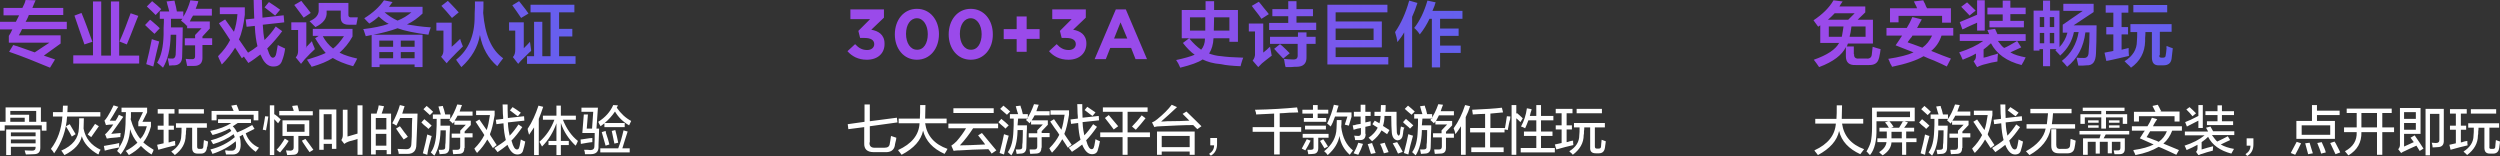
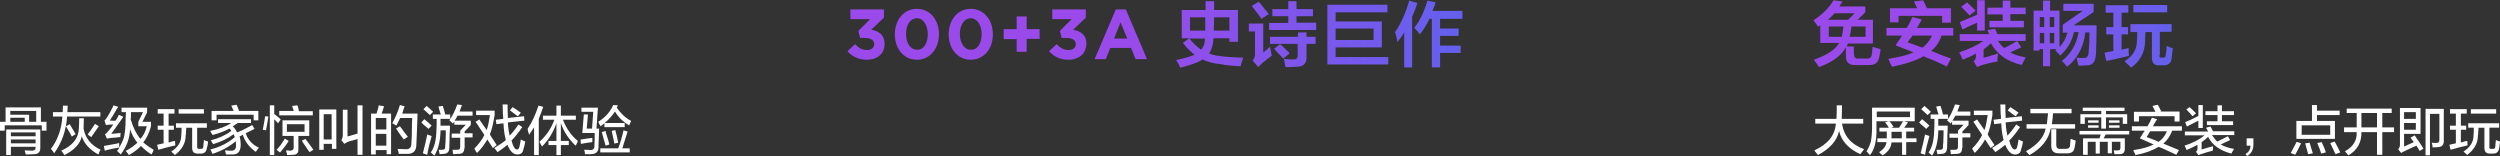
<svg xmlns="http://www.w3.org/2000/svg" version="1.1" id="图层_1" x="0px" y="0px" width="849.6px" height="53.1px" viewBox="0 0 849.6 53.1" style="enable-background:new 0 0 849.6 53.1;" xml:space="preserve">
  <rect x="0" y="0" width="849.6" height="53.1" fill="#333333" stroke="none" />
  <style type="text/css">
	.st0{fill-rule:evenodd;clip-rule:evenodd;fill:url(#SVGID_1_);}
	.st1{fill-rule:evenodd;clip-rule:evenodd;fill:#FFFFFF;}
	.st2{fill-rule:evenodd;clip-rule:evenodd;fill:url(#SVGID_00000127008315026706272960000000004276098604333227_);}
	.st3{fill-rule:evenodd;clip-rule:evenodd;fill:url(#SVGID_00000020366070136080638130000012619138970433149868_);}
</style>
  <linearGradient id="SVGID_1_" gradientUnits="userSpaceOnUse" x1="126.053" y1="340.631" x2="127.053" y2="340.631" gradientTransform="matrix(208.959 0 0 -22.781 -26051.869 7771.571)">
    <stop offset="0.45" style="stop-color:#9A4AEA" />
    <stop offset="1" style="stop-color:#6460EE" />
  </linearGradient>
  <path class="st0" d="M497,6.4h-7.6v3.3h6.3v2.5h-6.3v3.3h7V18h-7v4.9h-2.8V6.4h-0.8c-0.9,1.9-2,3.7-3.3,5.3  c-0.5-0.8-1.1-1.5-1.9-2.2c1.9-2.4,3.4-5.5,4.5-9.3l2.8,0.6c-0.1,0.3-0.3,0.7-0.4,1.2c-0.3,0.8-0.5,1.3-0.7,1.7H497V6.4z   M479.9,22.9h-2.7V11c-0.6,1.1-1.4,2.2-2.3,3.3c-0.1-0.9-0.4-2.1-0.8-3.4c2-2.9,3.6-6.4,4.8-10.7l2.8,0.8c-0.5,1.6-1.1,3.2-1.8,4.7  V22.9z M451.1,1.6h20.4v2.6h-17.6v3.1h15.7v8.8h-15.7v3.3h17.9v2.5h-20.7V1.6z M453.9,13.6h12.9V9.7h-12.9V13.6z M431.3,7.8h6.5V5.5  h-5.4V3.1h5.4V0.4h2.8v2.7h5.6v2.4h-5.6v2.2h6.7v2.5h-16V7.8z M426.3,3.2c-0.4-0.6-0.8-1-0.9-1.2l2.4-1.4c0.4,0.4,0.9,1.1,1.7,2.1  c0.8,0.9,1.3,1.6,1.7,2.1l-2.5,1.6C428.2,5.6,427.4,4.6,426.3,3.2z M429.4,17.8c0.2-0.2,0.6-0.5,1.2-1c0.4-0.4,0.8-0.8,1-0.9  c0.1,0.4,0.2,1.1,0.4,2c0.1,0.4,0.1,0.8,0.2,1c-1.4,1.1-2.5,1.9-3.3,2.6c-0.2,0.2-0.5,0.5-0.8,0.8c-0.2,0.2-0.3,0.3-0.5,0.5  l-1.9-2.2c0.6-0.7,0.9-1.6,0.8-2.6v-7.3h-2.1V8h4.9V17.8z M422.5,19.6c-0.1,0.2-0.2,0.5-0.3,0.8c-0.3,0.9-0.5,1.6-0.6,2.1  c-2.6-0.1-4.9-0.3-6.7-0.7c-2.6-0.2-4.6-0.8-6.2-1.6c-1.4,1-4,1.9-7.6,2.8c-0.4-1-0.9-1.9-1.4-2.6c2.8-0.6,4.9-1.2,6.3-1.8  c-1.3-0.9-2.6-2.2-4-4l2.1-1.6h-2.5V3.4h8.1v-3h2.9v3h8.1v10.8h-2.9V13h-5.4c-0.1,2.1-0.6,3.8-1.5,5.2c1.1,0.4,2.5,0.8,4.2,0.9  C416.4,19.3,418.9,19.5,422.5,19.6z M408.2,16.9c0.8-0.9,1.3-2.2,1.3-3.8h-5.3C405.5,14.7,406.9,16,408.2,16.9z M409.6,5.9h-5.2v4.5  h5.2V5.9z M417.8,10.4V5.9h-5.2l-0.1,4.5H417.8z M384.4,16.3h-7.1l-1.5,3.8h-3.8l7.2-16.9h3.4l7.2,16.9h-3.9L384.4,16.3z M380.8,7.6  l-2.2,5.5h4.5L380.8,7.6z M363.1,20.3c-3,0-5.1-1.2-6.6-2.9l2.6-2.4c1.2,1.3,2.4,2,4.1,2c1.4,0,2.4-0.8,2.4-2v0  c0-1.4-1.2-2.1-3.3-2.1h-1.5l-0.6-2.4l4-4h-6.6V3.2h11.4V6l-4.3,4.1c2.3,0.4,4.5,1.6,4.5,4.7v0C369.2,18,366.9,20.3,363.1,20.3z   M348.9,17.6h-3.4v-4.3h-4.4V9.9h4.4V5.6h3.4v4.3h4.4v3.3h-4.4V17.6z M329.9,20.3c-4.5,0-7.5-3.8-7.5-8.6v0c0-4.9,3-8.7,7.5-8.7  c4.5,0,7.5,3.8,7.5,8.6v0C337.5,16.5,334.4,20.3,329.9,20.3z M333.6,11.6c0-3-1.5-5.4-3.7-5.4c-2.2,0-3.7,2.2-3.7,5.3v0  c0,3.1,1.5,5.4,3.7,5.4C332.2,17,333.6,14.7,333.6,11.6L333.6,11.6z M311.6,20.3c-4.5,0-7.5-3.8-7.5-8.6v0c0-4.9,3-8.7,7.5-8.7  c4.5,0,7.5,3.8,7.5,8.6v0C319.1,16.5,316.1,20.3,311.6,20.3z M315.3,11.6c0-3-1.5-5.4-3.7-5.4c-2.2,0-3.7,2.2-3.7,5.3v0  c0,3.1,1.5,5.4,3.7,5.4C313.9,17,315.3,14.7,315.3,11.6L315.3,11.6z M294.6,20.3c-3,0-5.1-1.2-6.6-2.9l2.6-2.4c1.2,1.3,2.4,2,4.1,2  c1.4,0,2.4-0.8,2.4-2v0c0-1.4-1.2-2.1-3.3-2.1h-1.5l-0.6-2.4l4-4H289V3.2h11.4V6l-4.3,4.1c2.3,0.4,4.5,1.6,4.5,4.7v0  C300.7,18,298.4,20.3,294.6,20.3z M431.6,12.5h9.5V11h2.9v1.5h3.1v2.4H444v4.4c0.1,2.2-1,3.4-3.4,3.4c-0.4,0-1.1,0-1.9,0.1  c-0.8,0-1.4,0-1.8,0c-0.1-0.3-0.2-0.7-0.3-1.3c-0.1-0.8-0.2-1.3-0.3-1.5c1,0.1,2,0.2,3,0.2c1.3,0.1,1.8-0.4,1.7-1.7v-3.6H435h-3.4  V12.5z M436.9,16.7c0.6,0.6,1.1,1.1,1.4,1.4l-2.2,1.8c-0.4-0.4-1.1-1.2-2.1-2.2c-0.4-0.5-0.8-0.9-1-1.1l2-1.6  C435.4,15.3,436.1,15.9,436.9,16.7z" />
-   <path class="st1" d="M542.7,50.5h0.6c0.5,0,0.8-0.2,0.8-0.8c0-0.4,0.1-1.1,0.2-2.2c0.2,0.1,0.6,0.2,1.1,0.4c0.1,0,0.2,0.1,0.3,0.1  c0,0.3-0.1,0.9-0.2,1.6c0,0.3-0.1,0.6-0.1,0.7c-0.2,1.2-0.9,1.8-2,1.8h-1.1c-1.3,0-2-0.6-1.9-2v-6.8h-2c0,0.3,0,0.8-0.1,1.3  c0,0.7,0,1.1-0.1,1.3c0,2.7-1.3,4.9-3.7,6.7c-0.1-0.2-0.4-0.5-0.8-0.8c-0.2-0.2-0.3-0.3-0.4-0.4c2.3-1.4,3.4-3.2,3.4-5.4  c0.1-0.7,0.1-1.6,0.1-2.7h-1.9v-1.5h10.5v1.5H542v6.4C542,50.3,542.2,50.5,542.7,50.5z M535.8,37h8.6v1.5h-8.6V37z M528.4,49.1  l2.3-0.5V44h-2v-1.4h2v-4.1h-2V37h5.7v1.5h-2v4.1h1.8V44h-1.8v4.3c0.2,0,0.6-0.1,1.1-0.3c0.5-0.1,0.8-0.2,1.1-0.2c0,0.5,0,1,0.1,1.5  c-1.8,0.4-3.7,0.9-5.8,1.5L528.4,49.1z M516.8,50.3h5.3v-4.1h-4.2v-1.5h4.2v-3.8h-2.7c-0.3,0.9-0.7,1.8-1.1,2.7  c-0.1-0.1-0.4-0.2-0.8-0.4c-0.3-0.1-0.5-0.2-0.6-0.2c1-1.8,1.7-3.9,2-6.2l1.6,0.3c0,0.2-0.1,0.6-0.3,1.1c-0.1,0.5-0.2,0.9-0.3,1.2  h2.2v-3.7h1.6v3.7h4.2v1.5h-4.2v3.8h3.9v1.5h-3.9v4.1h4.7v1.5h-11.6V50.3z M515.3,40.2v12.4h-1.6V35.7h1.6v3l0.2-0.3  c0.6,0.5,1.3,1.1,2,1.8l-0.8,1.3C516.2,41,515.7,40.5,515.3,40.2z M512.4,44.2c-0.4-0.1-0.7-0.2-1.1-0.2v1h-4.9v5.1h4.6v1.6h-11  v-1.6h4.7V45h-5.1v-1.5h5.1v-4.8c-1.3,0-2.7,0.1-4.2,0.2c0-0.2,0-0.5-0.1-0.8c0-0.4-0.1-0.6-0.1-0.8c4.4-0.2,7.7-0.4,10.1-0.7  l0.4,1.6c-1.4,0.1-2.8,0.3-4.3,0.4v4.9h4.9v0.3c0.3-1.6,0.5-3,0.7-4.3l1.2,0.1c0,0.2-0.1,0.6-0.1,1  C512.9,41.4,512.7,42.6,512.4,44.2z M498.1,52.6h-1.6v-9.7c-0.8,1.3-1.5,2.2-1.9,2.7c-0.1-0.7-0.3-1.3-0.6-2  c1.6-2.2,2.9-4.8,3.9-7.9l1.7,0.4c-0.4,1.3-0.9,2.5-1.5,3.7V52.6z M488,41.1h5.5v1.5l-2.1,2.2v0.6h2.7v1.4h-2.7v3.4c0,1.4-0.6,2-2,2  c-0.7,0-1.3,0.1-1.8,0.1c0-0.1,0-0.3-0.1-0.6c0-0.4-0.1-0.7-0.1-0.9c0.6,0,1.1,0,1.6,0c0.7,0,1-0.3,1-1v-3.1H487v-1.4h2.9v-1l1.9-2  h-4v-1.1l-0.5,0.7c-0.3-0.3-0.7-0.7-1.2-1.1c1.1-1.5,2-3.4,2.7-5.4l1.6,0.2c-0.3,0.8-0.6,1.5-0.8,2.2h4.5v1.4H489  C488.7,39.9,488.3,40.5,488,41.1z M483.2,42.6h3.2c0,0.7,0,1.6-0.1,3c0,2-0.1,3.5-0.1,4.4c0,1.5-0.7,2.2-2,2.2  c-0.4,0-0.9,0.1-1.3,0.1l-0.3-1.5c0.5,0,0.8,0,1.1,0c0.8,0,1.2-0.3,1.1-1.1c0-0.3,0-0.7,0.1-1.3c0.1-2,0.1-3.4,0.1-4.2h-1.8  c0,0.1,0,0.3,0,0.4c-0.1,3.4-0.8,6.2-2.1,8.2l-1.2-1.1c1.2-1.6,1.8-4.1,1.9-7.2c0.1-1.2,0.1-2.6,0.1-4.2h-1.3v-1.5h2.8  c-0.2-0.6-0.5-1.5-0.8-2.7l1.6-0.2c0,0.3,0.2,0.7,0.4,1.3c0.2,0.7,0.3,1.2,0.4,1.6h1.7v1.5h-3.3L483.2,42.6z M477.4,37l1.1-1.1  c0.8,0.6,1.5,1.3,2.3,2l-1.1,1.1C478.8,38.3,478.1,37.6,477.4,37z M480.3,42.6l-1.1,1.1c-0.1,0-0.2-0.2-0.4-0.4  c-0.9-0.8-1.6-1.3-2-1.8l1-1.1C478.7,41.2,479.6,41.9,480.3,42.6z M476.9,44.5c0,0.3-0.1,0.8-0.2,1.5c-0.2,1.1-0.8,1.6-1.7,1.7  c-1.1-0.1-1.8-0.9-2-2.5c-0.1-1.3-0.2-3.2-0.2-5.8h-2.3c0,1.3-0.2,2.4-0.5,3.4l2.2,1.4l-0.8,1.4l-1.9-1.3c-0.7,1.4-1.8,2.6-3.2,3.7  c-0.4-0.4-0.8-0.8-1.2-1.2c1.5-1,2.5-2.2,3.1-3.4c-0.2-0.2-0.6-0.4-1.1-0.7c-0.3-0.2-0.6-0.4-0.7-0.5l0.8-1.2l1.6,0.9  c0.2-0.6,0.3-1.4,0.4-2.5h-2.1V38h2.1c0-0.5,0.1-1.3,0.1-2.3h1.6c0,0.8,0,1.6-0.1,2.3h3.8c0,3.2,0,5.5,0.1,7c0.1,0.7,0.4,1,0.6,1.1  c0.2,0,0.4-0.3,0.5-0.8c0,0,0-0.1,0-0.3c0-0.4,0.1-1.1,0.3-2c0.1,0,0.3,0.1,0.6,0.2c0.3,0.1,0.5,0.2,0.6,0.2  C477,43.7,477,44.1,476.9,44.5z M464.1,45.5c0,1.4-0.6,2.1-1.8,2.1c-0.6,0-1.2,0-1.8,0c0,0,0-0.1,0-0.2c0-0.3-0.1-0.7-0.3-1.3  c0.3,0,0.8,0.1,1.4,0.1c0.6,0,0.9-0.3,0.9-0.9v-1.8c-0.8,0.1-1.6,0.3-2.5,0.6l-0.3-1.5c0.3,0,0.8-0.1,1.4-0.3  c0.6-0.1,1.1-0.2,1.3-0.2v-2.5h-2.3V38h2.3v-2.4h1.6V38h1.8v1.4h-1.8v2.2c0.7-0.1,1.3-0.3,1.8-0.4c0,0.5,0,1,0,1.5l-1.8,0.4V45.5z   M455.2,46.2c-0.4,2.3-1.7,4.5-4,6.5c-0.3-0.5-0.7-0.9-1.2-1.3c2.7-2.2,4.1-4.7,4.2-7.7c0-0.7,0.1-1.6,0.1-2.9h1.6  c0,0.8,0,1.6-0.1,2.3c0.4,3.6,1.8,6.3,4,8c-0.3,0.4-0.7,0.9-1.1,1.5C456.8,50.9,455.6,48.8,455.2,46.2z M457.2,42.4  c-0.1,0-0.2,0-0.2,0l0.9-2.8h-4.2c-0.5,1.5-1,2.6-1.5,3.4c-0.2-0.2-0.5-0.5-1-0.9c-0.1,0-0.2-0.1-0.2-0.1c1.1-2.2,1.8-4.4,2.3-6.4  l1.6,0.3c-0.3,0.8-0.5,1.5-0.7,2.3h5.1v1.5l-0.9,3C458.1,42.6,457.7,42.5,457.2,42.4z M447.8,40.1h2.9v1.3h-7.6v-1.3h3.1v-1.5h-3.6  v-1.3h3.6v-1.6h1.6v1.6h3.6v1.3h-3.6V40.1z M445.4,47.8c-0.5,1.1-1.1,2.2-1.8,3.3c-0.4-0.2-0.8-0.4-1.2-0.6c0,0,0.1-0.1,0.1-0.2  c0.7-1.3,1.2-2.3,1.6-3L445.4,47.8z M434.9,52.5H433v-7.7h-7.3v-1.6h7.3v-4.6c-1.9,0.1-4,0.2-6.1,0.3c0-0.3-0.1-0.8-0.3-1.3  c0-0.1-0.1-0.2-0.1-0.3c5.3-0.1,10.1-0.4,14.3-0.8l0.4,1.7c-0.7,0-1.7,0.1-3.1,0.1c-1.4,0.1-2.5,0.2-3.2,0.2v4.7h7.3v1.6h-7.3V52.5z   M410.9,52.3c1.2-0.8,1.7-1.7,1.7-2.9h-1.3v-2.5h2.3c0,0.4,0,1.1,0,2.1c0,1.8-0.7,3.1-2.1,3.9L410.9,52.3z M405.5,42.5  c-3.2,0-6.9,0.2-11,0.4c-0.9,0-1.7,0.1-2.2,0.3l-0.8-1.6c0.8-0.3,1.3-0.7,1.8-1.1c2.1-1.7,3.7-3.3,4.9-4.9l1.8,0.8  c-2,1.9-3.8,3.5-5.4,4.9c0.4,0,1.1,0,2-0.1c3.2,0,5.8-0.1,7.6-0.2l-2.3-2.3l1.3-0.8c2.4,2.3,4.1,4,5.1,5l-1.4,1L405.5,42.5z   M378.5,44c-1-1.4-2-2.6-3-3.9l1.3-1c1.1,1.3,2.1,2.5,3.2,3.8L378.5,44z M388,39.2l1.3,1c-1.1,1.4-2.2,2.7-3.3,3.9l-1.3-1.1  C385.9,41.8,387,40.5,388,39.2z M383.3,52.6h-1.8v-6h-7.6V45h7.6v-7h-6.7v-1.5H390V38h-6.8v7h7.6v1.6h-7.6V52.6z M371,50.7  c0.4,0,0.7-0.3,0.8-0.9c0,0,0-0.1,0.1-0.3c0.2-1,0.3-1.7,0.4-2.2c0.5,0.3,1,0.5,1.5,0.7c-0.2,1.1-0.4,2-0.7,2.9  c-0.2,1-0.9,1.5-2,1.5c-1.3,0-2.4-1-3.3-3.2v-0.1c-1,0.8-2.2,1.7-3.5,2.5l-1.1-1.4c1.6-1,3-1.9,4-2.7c-0.4-1.5-0.7-3.4-0.8-5.7  l-2.4,0.3l-0.2-1.5l2.5-0.3c0-0.4,0-1-0.1-1.8c0-1.5-0.1-2.6-0.1-3.1h1.7c0,1,0,2.6,0.1,4.6l5.5-0.6l0.1,1.5l-5.6,0.6  c0.1,2.2,0.4,3.7,0.6,4.5c1-1,2-2.3,3-3.8l1.3,0.9c-1.3,1.9-2.5,3.4-3.7,4.6l0.1,0.2C369.7,49.8,370.3,50.7,371,50.7z M370.3,38.7  c-0.8-0.6-1.3-1-1.7-1.3l0.9-1.1c0.8,0.5,1.7,1.2,2.8,1.9l-1,1.2C371.1,39.3,370.8,39.1,370.3,38.7z M362.6,46.9  c0.3,0.4,0.8,1.2,1.6,2.3l-1.3,1c-0.6-0.9-1.2-1.9-1.9-2.9c-0.8,1.5-2,3.1-3.5,4.6c0-0.1-0.2-0.4-0.4-0.6c-0.2-0.4-0.4-0.7-0.5-0.9  c1.5-1.5,2.6-3,3.4-4.6c-0.3-0.5-0.8-1.3-1.6-2.3c-0.7-1-1.2-1.8-1.5-2.2l1.3-0.8l2.5,3.6c0.5-1.4,0.8-3.1,1.1-5.1H357v-1.5h6.3v1.5  c-0.5,3-1,5.1-1.6,6.5C361.9,45.9,362.2,46.3,362.6,46.9z M353.9,50.2c0,1.4-0.6,2-2,2c-0.7,0-1.3,0.1-1.8,0.1c0-0.1,0-0.3-0.1-0.6  c0-0.4-0.1-0.7-0.1-0.9c0.6,0,1.1,0,1.6,0c0.7,0,1-0.3,1-1v-3.1h-2.9v-1.4h2.9v-1l1.9-2h-4v-1.1l-0.5,0.7c-0.3-0.3-0.7-0.7-1.2-1.1  c1.1-1.5,2-3.4,2.7-5.4l1.6,0.2c-0.3,0.8-0.6,1.5-0.8,2.2h4.5v1.4h-5.1c-0.3,0.6-0.6,1.1-1,1.7h5.5v1.5l-2.1,2.2v0.6h2.7v1.4h-2.7  V50.2z M345.8,42.6h3.2c0,0.7,0,1.6-0.1,3c0,2-0.1,3.5-0.1,4.4c0,1.5-0.7,2.2-2,2.2c-0.4,0-0.9,0.1-1.3,0.1l-0.3-1.5  c0.5,0,0.8,0,1.1,0c0.8,0,1.2-0.3,1.1-1.1c0-0.3,0-0.7,0.1-1.3c0.1-2,0.1-3.4,0.1-4.2h-1.8c0,0.1,0,0.3,0,0.4  c-0.1,3.4-0.8,6.2-2.1,8.2l-1.2-1.1c1.2-1.6,1.8-4.1,1.9-7.2c0.1-1.2,0.1-2.6,0.1-4.2h-1.3v-1.5h2.8c-0.2-0.6-0.5-1.5-0.8-2.7  l1.6-0.2c0,0.3,0.2,0.7,0.4,1.3c0.2,0.7,0.3,1.2,0.4,1.6h1.7v1.5h-3.3L345.8,42.6z M339.9,37l1.1-1.1c0.8,0.6,1.5,1.3,2.3,2  l-1.1,1.1C341.4,38.3,340.6,37.6,339.9,37z M342.8,42.6l-1.1,1.1c-0.1,0-0.2-0.2-0.4-0.4c-0.9-0.8-1.6-1.3-2-1.8l1-1.1  C341.3,41.2,342.1,41.9,342.8,42.6z M326.2,49.4c1.7,0,4.6-0.1,8.6-0.3c-0.3-0.5-0.9-1.2-1.6-2.1c-0.4-0.5-0.6-0.8-0.8-1l1.3-0.8  c2,2.4,3.6,4.4,4.9,5.9l-1.6,1.1c-0.3-0.5-0.7-1-1.1-1.5c-3.9,0.1-7.1,0.2-9.6,0.4c-0.4,0-1,0-1.8,0.1c-0.1,0-0.3,0.1-0.4,0.1  l-0.8-1.8c0.6-0.4,1.2-0.9,1.8-1.5c1.3-1.5,2.4-3,3.2-4.4h-6v-1.6h16.9v1.6h-8.5C329.4,45.6,327.9,47.6,326.2,49.4z M324,36.8h13.7  v1.6H324V36.8z M321,52.3c-4-1.8-6.4-4.4-7.3-7.9c-0.7,3.3-3.1,6-7.3,8.2c-0.1-0.1-0.3-0.4-0.6-0.8c-0.3-0.3-0.5-0.6-0.6-0.8  c4.6-2.1,7.1-5.1,7.3-9.1h-7.1v-1.6h7.2c0.1-1.1,0.1-2.6,0.1-4.6h1.8l-0.1,4.6h7.3v1.6h-7.3c0.6,4.2,3.1,7.1,7.6,8.7  C321.8,51.1,321.4,51.6,321,52.3z M295.5,48.4c-0.1,1.3,0.6,1.9,2,1.8h3.1c1.1,0,1.7-0.4,1.8-1.5c0.1-0.4,0.2-1.2,0.4-2.5  c0.2,0.1,0.8,0.3,1.8,0.6c0,0.4-0.1,0.9-0.3,1.6c-0.1,0.5-0.2,0.8-0.2,1.1c-0.3,1.5-1.4,2.3-3.3,2.2h-3.9c-2.2,0-3.3-1-3.2-3.1v-5.4  l-5.4,0.7l-0.2-1.7l5.7-0.8v-5.9h1.8v5.7l9.2-1.2l0.2,1.6l-9.4,1.3V48.4z M342.4,46c0.1,0,0.2,0.1,0.4,0.1c-0.7,2.4-1.2,4.5-1.6,6.4  l-1.5-0.5c0.7-2.6,1.2-4.8,1.5-6.4C341.4,45.7,341.8,45.8,342.4,46z M406,52.6h-1.7v-1.1h-9.5v1.1h-1.6v-7.9H406V52.6z M404.3,46.2  h-9.5V50h9.5V46.2z M450.6,42.8V44h-7.1v-1.3H450.6z M450.1,50.4c-0.5-0.8-1-1.7-1.5-2.5l1.1-0.6c0.6,0.8,1.1,1.7,1.6,2.5  L450.1,50.4z M445.5,50.9c0.7,0,1-0.3,0.9-0.9v-3.2h-3.7v-1.3h8.8v1.3H448v3.5c0,1.3-0.6,2-1.8,2c-0.2,0-0.8,0.1-1.6,0.1  c0-0.2-0.1-0.6-0.2-1c0-0.2-0.1-0.4-0.1-0.5C444.6,50.9,445.1,50.9,445.5,50.9z M463.2,48.9c-0.4,1.2-0.9,2.4-1.6,3.7l-1.6-0.5  c0.5-0.9,1.1-2.1,1.6-3.6L463.2,48.9z M466.8,50c0.3,0.8,0.5,1.5,0.7,2l-1.6,0.3c-0.1-0.3-0.3-0.8-0.5-1.5c-0.2-0.8-0.4-1.3-0.6-1.8  l1.5-0.4C466.4,49,466.5,49.4,466.8,50z M470.9,49.4c0.4,0.9,0.8,1.7,1,2.3l-1.6,0.4c-0.4-1.2-0.8-2.3-1.3-3.2l1.6-0.4  C470.7,48.7,470.8,49,470.9,49.4z M476.7,51.6l-1.6,0.6c-0.5-1.2-1.1-2.3-1.8-3.5l1.5-0.4C475.4,49.2,476.1,50.4,476.7,51.6z   M479.8,46c0.1,0,0.2,0.1,0.4,0.1c-0.7,2.4-1.2,4.5-1.6,6.4l-1.5-0.5c0.7-2.6,1.2-4.8,1.5-6.4C478.9,45.7,479.3,45.8,479.8,46z" />
  <linearGradient id="SVGID_00000152973613333892120670000003333518674296896146_" gradientUnits="userSpaceOnUse" x1="126.082" y1="340.803" x2="127.082" y2="340.803" gradientTransform="matrix(195.639 0 0 -22.969 -24666.553 7839.388)">
    <stop offset="0.45" style="stop-color:#9A4AEA" />
    <stop offset="1" style="stop-color:#6460EE" />
  </linearGradient>
-   <path style="fill-rule:evenodd;clip-rule:evenodd;fill:url(#SVGID_00000152973613333892120670000003333518674296896146_);" d="  M195.6,19.1v2.6h-16.5v-2.6h2.4V7.4h2.8v11.7h2.8V4.2h-6.8V1.6h14.9v2.6h-5.2v5.6h4.5v2.6h-4.5v6.7H195.6z M179,18.7  c-1.6,1.5-2.5,2.5-2.9,3l-1.8-2.3c0.6-0.6,0.8-1.5,0.8-2.5v-6.5H173V7.6h5v8.8c0.9-0.9,1.6-1.6,2.1-2.2c0.1,0.5,0.2,1.2,0.3,2.1  c0.1,0.5,0.1,0.8,0.1,1C180,17.7,179.6,18.1,179,18.7z M174.1,1.8l2.3-1.4c0.2,0.3,0.5,0.6,0.8,1c1.1,1.4,1.9,2.4,2.4,3.2l-2.5,1.5  C176,4.5,175,3,174.1,1.8z M169,22.5c-3.1-2.7-5.1-6.2-5.9-10.6c-0.7,4.1-2.8,7.7-6.3,10.9c-0.2-0.3-0.5-0.6-0.8-1.1  c-0.4-0.6-0.8-1-1-1.4c4.2-3.3,6.3-8.2,6.3-14.6c0-0.7,0-1.7,0.1-3.2c0-1,0-1.7,0-2h2.9c0,1.8,0,3.1-0.1,3.9  c0.6,7.4,2.8,12.6,6.8,15.4C170.3,20.7,169.6,21.6,169,22.5z M151.8,21.5l-1.9-2.2c0.6-0.6,0.8-1.4,0.8-2.2v-6.7h-2.4V7.7h5.2v8.2  c0.4-0.3,1.4-1.2,2.9-2.7c0.1,0.6,0.4,1.3,0.8,2.3c0.1,0.1,0.1,0.2,0.1,0.3c-1.3,1.2-2.5,2.5-3.8,3.8  C152.6,20.5,152.1,21.1,151.8,21.5z M150,2l2.2-1.7c0.6,0.6,1.5,1.5,2.7,2.8c0.4,0.5,0.8,0.9,1,1.1l-2.3,1.9  C152.3,4.5,151.1,3.2,150,2z M146.4,9.3c-0.3,0.8-0.6,1.7-0.8,2.5c-4.6-0.6-8.1-1.3-10.5-2.2c-2.4,0.9-5.2,1.6-8.2,2.2h16.7v11h-2.7  v-0.9h-11.9v0.9h-2.7V11.9l-2,0.4c-0.1-0.2-0.2-0.7-0.4-1.2c-0.2-0.6-0.3-1-0.5-1.2c3.5-0.4,6.4-1,8.7-1.8c-0.9-0.4-2.1-1.3-3.4-2.5  c-0.9,0.9-2,1.7-3.2,2.4c-0.1-0.1-0.4-0.4-0.8-0.8c-0.4-0.5-0.8-0.8-0.9-1c2.9-1.8,5.1-3.8,6.7-6.1l2.9,0.6  c-0.1,0.1-0.3,0.4-0.6,0.8c-0.2,0.3-0.4,0.6-0.6,0.8h11.4v2.3c-1.6,1.5-3.3,2.8-5.3,3.7C140.6,8.7,143.3,9.1,146.4,9.3z M136.2,19.8  h4.7v-2.1h-4.7V19.8z M136.2,15.9h4.7v-2.1h-4.7V15.9z M128.9,19.8h4.7v-2.1h-4.7V19.8z M128.9,15.9h4.7v-2.1h-4.7V15.9z M139.8,4.2  h-9.1c1.3,1.1,2.8,2.1,4.4,2.8C136.9,6.3,138.5,5.3,139.8,4.2z M118.5,8.4c-1.8,0-2.7-0.8-2.7-2.4V3.6H111V4  c0.2,2.2-1.1,3.9-3.8,5.2c-0.6-0.6-1.2-1.2-2-2c2.2-0.9,3.3-2.3,3.1-4.1V1h10.1v3.8c-0.1,0.8,0.3,1.2,1.2,1.1h2l-0.5,2.5H118.5z   M100,1.7l2.4-1.4c0.2,0.3,0.6,0.8,1,1.3c0.4,0.5,1.2,1.4,2.2,2.8L103.2,6C102.2,4.6,101.1,3.2,100,1.7z M103.9,16.2l2.1-2.2  c0.1,0.5,0.4,1.2,0.8,2.1c0.1,0.3,0.1,0.4,0.2,0.6c-1.1,1-2.2,2.1-3.4,3.4c-0.5,0.6-0.9,1.1-1.3,1.6l-1.8-2.2  c0.6-0.6,0.8-1.3,0.8-2.2v-7.1h-2.3V7.6h5.1V16.2z M92.8,19.6c0.4,0,0.8-0.4,1-1.1c0-0.1,0-0.2,0.1-0.4c0.2-1.3,0.4-2.2,0.5-2.8  c0.2,0.1,0.4,0.2,0.8,0.4c0.2,0.1,0.8,0.4,1.7,0.8c-0.2,1.6-0.6,3-1,4c-0.4,1.4-1.4,2.1-2.9,2.1c-1.8,0.1-3.3-1.2-4.3-3.7  c-0.1-0.1-0.2-0.2-0.2-0.4c-1.3,1-2.6,2-4.1,2.9c-0.2-0.4-0.7-0.9-1.2-1.7c-0.1-0.2-0.2-0.3-0.3-0.5l-0.7,0.6  c-0.8-1.2-1.5-2.4-2.3-3.6c-1.2,2-2.7,3.9-4.5,5.7c-0.1-0.1-0.2-0.3-0.3-0.6c-0.5-0.9-0.8-1.7-1-2.2c1.9-1.9,3.2-3.7,4.1-5.5  c-0.6-0.9-1.4-2.2-2.5-3.8c-0.6-0.9-1.1-1.5-1.3-1.9l2.1-1.3l3,4.2c0.6-1.7,1-3.7,1.2-6h-6V2.5h8.5v2.5c-0.4,3.4-1,6.2-2,8.4  l3.1,4.5c1.2-0.7,2.2-1.4,3.2-2.2c-0.4-1.6-0.8-3.9-0.9-6.9l-2.8,0.3l-0.3-2.5l2.9-0.3c-0.1-2.9-0.2-5-0.2-6.3h2.8c0,1,0.1,3,0.2,6  l7.2-0.8l0.2,2.4l-7.3,0.8c0.1,2.1,0.3,3.8,0.6,5.2c1.5-1.5,2.8-3,3.8-4.6l2.2,1.6c-1.4,1.9-3.1,3.9-5.1,5.9  c0.1,0.2,0.2,0.4,0.3,0.7C91.6,18.9,92.2,19.7,92.8,19.6z M92,4.1c-0.9-0.7-1.6-1.2-2.1-1.6l1.5-1.8c0.1,0.1,0.3,0.2,0.6,0.4  c1.1,0.7,2.1,1.4,3.2,2.2l-1.7,2C93.2,5.1,92.7,4.7,92,4.1z M68.8,19.4c0.1,2-0.9,3-2.8,3c-0.7,0-1.5,0-2.4,0L63.1,20  c0.8,0.1,1.4,0.1,2.1,0.1c0.8,0.1,1.2-0.4,1.1-1.3v-3.4h-3.5V13h3.5v-1.1l2.2-2.3h-4.9v-1l-0.1,0.2c-0.5-0.6-1.2-1.2-2-1.8l0.5-0.6  h-3.9c0,0.9,0,1.9,0,2.9h4c0,2.6-0.1,5.9-0.2,9.9c0,1.9-0.9,2.9-2.6,3c-0.5,0-1.1,0-1.8,0.1L57,19.8c0.6,0.1,1,0.1,1.4,0.1  c0.8,0.1,1.2-0.4,1.3-1.3c0.1-2.5,0.2-4.8,0.2-6.8h-1.9v0.1c-0.1,4.8-1,8.4-2.6,11.1c-0.7-0.6-1.3-1.2-2-1.7  c1.4-2.2,2.1-5.4,2.2-9.6c0-0.4,0-1.2,0-2.2c0.1-1.4,0.1-2.4,0.1-3.1h-1.4V3.9h3.2c-0.1-0.5-0.3-1.3-0.6-2.3  c-0.1-0.5-0.2-0.9-0.3-1.1l2.7-0.3c0.1,0.4,0.2,1.1,0.5,2.1c0.1,0.7,0.2,1.2,0.3,1.6h2.2v1.8c1-1.6,1.8-3.5,2.4-5.6l2.7,0.3  c-0.2,0.9-0.6,1.8-0.9,2.6H72v2.3h-6.4c-0.4,0.6-0.8,1.3-1.1,2h6.8v2.4l-2.5,2.7V13h3.3v2.3h-3.3V19.4z M49.9,2.2l1.8-1.8  c1.1,0.9,2.2,1.8,3.1,2.7l-1.9,2C52.2,4.4,51.2,3.4,49.9,2.2z M52.1,7.6c1.1,0.9,1.8,1.6,2.2,2l-1.8,1.9c-1-0.9-2.1-1.9-3.2-3  L51,6.7C51.2,6.8,51.6,7.2,52.1,7.6z M24.9,18.8h6.7V0.5h2.8v18.4h3.3V0.5h2.8v18.4h6.8v2.7H24.9V18.8z M43.1,15.1l-2.5-1  c1.4-3.1,2.6-6.3,3.8-9.6l2.6,0.9c-0.1,0.2-0.3,0.7-0.5,1.2C44.9,10.7,43.8,13.5,43.1,15.1z M25.3,5.3l2.4-0.9  c1.1,2.6,2.3,5.9,3.7,9.8l-2.7,0.9C27.5,11.8,26.4,8.5,25.3,5.3z M6.4,12h14.2v2.8l-5.7,4.1l3.8,1.3L17,23  c-4.6-1.9-9.2-3.8-13.9-5.4l1.4-2.3c1.2,0.4,1.9,0.6,1.9,0.6c1.5,0.5,3.2,1.1,5.4,1.9l5-3.3H3v-2.3c0.4-0.6,0.8-1.3,1.2-2.2H0V7.4  h5.4l1.1-2.2H1.2V2.7h6.4C8.1,1.8,8.5,0.9,8.7,0l3.4,0.1C11.7,1,11.3,1.9,11,2.7h10.5v2.4H9.8C9.7,5.5,9.4,6,9.1,6.7  C8.9,7,8.8,7.2,8.7,7.4h14v2.5H7.5C7.1,10.7,6.8,11.4,6.4,12z M6.4,15.8c-0.4-0.1-0.7-0.2-1-0.4C6,15.7,6.4,15.8,6.4,15.8z   M54.1,14.1c-0.6,2.5-1.3,5.3-2,8.5l-2.4-0.8c0.7-2.7,1.3-5.5,1.9-8.5C52.2,13.5,53,13.8,54.1,14.1z M107.1,13l1.2-0.8h-2V9.8h13.5  v2.6c-1.2,2.2-2.7,4-4.4,5.5c1.7,0.9,3.8,1.5,6,2c-0.4,0.9-0.9,1.7-1.4,2.6c-2.9-0.8-5.3-1.8-6.9-2.8c-1.9,1.2-4.3,2.2-7.2,3  c-0.1-0.3-0.4-0.7-0.8-1.2c-0.3-0.6-0.6-1-0.8-1.2c2.6-0.8,4.7-1.5,6.4-2.3C109.5,16.7,108.3,15,107.1,13z M116.9,12.3h-7.2  c0.9,1.7,2.1,3.1,3.5,4.2C114.4,15.6,115.6,14.2,116.9,12.3z" />
  <path class="st1" d="M214.5,41.1c-0.3,0.6-0.5,1.1-0.7,1.5c-2.1-1.2-3.7-2.8-4.8-4.7c-1,1.5-2.2,2.8-3.5,3.9h6.8v1.4h-6.9v-1.3  c-0.4,0.3-0.8,0.6-1.3,1c-0.3-0.5-0.6-1-0.8-1.5c2.4-1.5,4.1-3.4,5.1-5.7l1.6,0.1l-0.4,0.8C211,38.6,212.6,40.1,214.5,41.1z   M203.6,43.7c0,1-0.1,2.9-0.2,5.5c0,0.4,0,0.6,0,0.8c0,1.6-0.9,2.4-2.7,2.4c-0.6,0-1.2,0-1.9,0c0-0.5-0.1-1-0.3-1.5c0.2,0,0.6,0,1,0  c0.4,0,0.8,0.1,1.1,0.1c0.9,0,1.4-0.4,1.4-1.3c0.1-1.5,0.1-3,0.1-4.5h-4.2l0.5-6.3h1.4l-0.4,4.8h1.8l0.4-5.7h-4v-1.4h5.6l-0.5,7.1  H203.6z M201.3,46.9c0,0.5,0,0.9,0,1.4c-1.3,0.1-2.6,0.4-3.9,0.6l-0.1-1.5c0.3,0,0.8-0.1,1.5-0.2C200,47,200.8,46.9,201.3,46.9z   M196,48.8c-0.1,0.3-0.3,0.6-0.4,0.7c-2.3-2.2-4-4.7-5-7.7v6.1h2.7v1.4h-2.7v3.4h-1.5v-3.4h-2.7v-1.4h2.7v-6  c-1.1,3.1-2.7,5.7-4.9,7.9c-0.1-0.2-0.3-0.6-0.6-1.1c-0.1-0.2-0.2-0.4-0.3-0.5c2.3-2,4-4.5,5.1-7.5h-3.9v-1.4h4.6v-3.4h1.5v3.4h5.1  v1.4h-4.4c1.2,3,2.9,5.5,5.1,7.2C196.4,48,196.2,48.3,196,48.8z M183,52.7h-1.5v-9.4c-0.6,0.8-1.1,1.7-1.7,2.5  c-0.1-0.3-0.2-0.7-0.4-1.4c0-0.3-0.1-0.5-0.1-0.6c1.5-2.2,2.7-4.9,3.7-7.9l1.6,0.4c-0.5,1.5-1,2.9-1.5,4.1V52.7z M175.7,50.8  c0.4,0,0.7-0.3,0.8-0.9c0,0,0-0.1,0.1-0.3c0.2-1,0.3-1.7,0.4-2.2c0.5,0.3,1,0.5,1.5,0.7c-0.2,1.1-0.4,2-0.7,2.9  c-0.2,1-0.9,1.5-2,1.5c-1.3,0-2.4-1-3.3-3.2v-0.1c-1,0.8-2.2,1.7-3.4,2.5l-1.1-1.4c1.6-1,3-1.9,3.9-2.7c-0.4-1.5-0.7-3.4-0.8-5.7  l-2.4,0.3l-0.2-1.5l2.5-0.3c0-0.4,0-1-0.1-1.8c0-1.5-0.1-2.6-0.1-3.1h1.7c0,1,0,2.6,0.1,4.6l5.5-0.6l0.1,1.5l-5.6,0.6  c0.1,2.2,0.4,3.7,0.6,4.5c1-1,2-2.3,3-3.8l1.3,0.9c-1.3,1.9-2.5,3.4-3.7,4.6l0.1,0.2C174.4,49.9,175,50.8,175.7,50.8z M175,38.8  c-0.8-0.6-1.3-1-1.7-1.3l0.9-1.1c0.8,0.5,1.7,1.1,2.8,1.9l-1,1.2C175.8,39.4,175.5,39.2,175,38.8z M167.3,47  c0.3,0.4,0.8,1.2,1.5,2.3l-1.3,1c-0.6-0.9-1.2-1.9-1.9-2.9c-0.8,1.5-2,3.1-3.5,4.6c0-0.1-0.2-0.4-0.4-0.6c-0.2-0.4-0.4-0.7-0.5-0.9  c1.5-1.5,2.6-3,3.4-4.6c-0.3-0.5-0.8-1.3-1.5-2.3c-0.7-1-1.1-1.8-1.5-2.2l1.3-0.8l2.5,3.6c0.5-1.4,0.8-3.1,1.1-5.1h-4.7v-1.5h6.3  v1.5c-0.5,3-1,5.1-1.6,6.5C166.6,46,166.9,46.4,167.3,47z M157.8,50.3c0,1.4-0.6,2-2,2c-0.7,0-1.3,0.1-1.8,0.1c0-0.1,0-0.3-0.1-0.6  c0-0.4-0.1-0.7-0.1-0.9c0.6,0,1.1,0,1.6,0c0.7,0,1-0.3,1-1v-3.1h-2.9v-1.4h2.9v-1l1.9-2h-3.9v-1.1l-0.5,0.7  c-0.3-0.3-0.7-0.7-1.2-1.1c1.1-1.5,2-3.4,2.7-5.4l1.6,0.2c-0.3,0.8-0.6,1.5-0.8,2.2h4.4v1.4h-5.1c-0.3,0.6-0.6,1.1-1,1.7h5.5v1.5  l-2.1,2.2v0.6h2.7v1.4h-2.7V50.3z M149.7,42.7h3.2c0,0.7,0,1.6-0.1,3c0,2-0.1,3.5-0.1,4.4c0,1.5-0.7,2.2-2,2.2  c-0.4,0-0.9,0.1-1.3,0.1l-0.3-1.5c0.5,0,0.8,0,1.1,0c0.8,0,1.2-0.3,1.1-1.1c0-0.3,0-0.7,0.1-1.3c0.1-2,0.1-3.4,0.1-4.2h-1.8  c0,0.1,0,0.3,0,0.4c-0.1,3.4-0.8,6.2-2.1,8.2l-1.2-1.1c1.2-1.6,1.8-4.1,1.9-7.2c0.1-1.2,0.1-2.6,0.1-4.2h-1.3v-1.5h2.7  c-0.2-0.6-0.5-1.5-0.8-2.7l1.5-0.2c0,0.3,0.2,0.7,0.4,1.3c0.2,0.7,0.3,1.2,0.4,1.6h1.7v1.5h-3.3L149.7,42.7z M143.9,37.1l1.1-1.1  c0.7,0.6,1.5,1.3,2.2,2l-1.1,1.1C145.3,38.4,144.6,37.7,143.9,37.1z M146.7,42.7l-1.1,1.1c-0.1,0-0.2-0.2-0.4-0.4  c-0.9-0.7-1.6-1.3-2-1.8l1-1.1C145.2,41.3,146,42,146.7,42.7z M137.3,44.8c0.6,0.7,1,1.3,1.3,1.7l-1.4,0.9c-0.2-0.3-0.6-0.8-1.1-1.5  c-0.7-1-1.2-1.7-1.5-2.2l1.3-0.8C136.2,43.3,136.7,43.9,137.3,44.8z M141.5,49.1c0,2.1-1,3.2-3,3.2c-0.9,0-1.9,0-3,0  c0-0.5-0.2-1.1-0.4-1.7c0.6,0,1.5,0.1,2.7,0.1c1.3,0.1,2-0.5,2-1.9c0.1-1,0.2-3.2,0.2-6.6c0-1,0.1-1.7,0.1-2.1H136  c-0.2,0.4-0.5,1-0.9,1.8c-0.2,0.4-0.3,0.7-0.4,0.8c-0.4-0.3-0.9-0.6-1.4-0.8c1.1-2,2-4.1,2.6-6.2l1.6,0.4c-0.1,0.3-0.2,0.7-0.4,1.2  c-0.2,0.6-0.3,1-0.4,1.3h5.2C141.8,41.6,141.7,45.1,141.5,49.1z M131.3,51h-3.6v1.5h-1.6V38.6h1.9c0-0.2,0.1-0.4,0.2-0.8  c0.2-0.5,0.4-1.2,0.5-2l1.8,0.3c-0.2,0.8-0.5,1.7-0.8,2.5h3.2v13.8h-1.5V51z M131.3,40.1h-3.6V44h3.6V40.1z M131.3,45.5h-3.6v4h3.6  V45.5z M121.6,47.2c-0.4,0.1-1.1,0.4-2,0.6c-0.5,0.1-0.8,0.2-1.1,0.3c-0.6,0.2-1.1,0.5-1.5,0.8l-1-1.3c0.3-0.5,0.5-1,0.5-1.7v-8.6  h1.6v9.1l3.4-1v-9.6h1.7v16.8h-1.7V47.2z M112.7,48.9H110v2h-1.5V37.2h5.8v13.4h-1.5V48.9z M112.7,38.8H110v8.6h2.7V38.8z   M103.4,49.1c-0.4-0.6-0.7-1-0.8-1.3l1.2-0.6c0.9,1.2,1.8,2.4,2.7,3.7l-1.3,0.8C104.7,51,104.1,50.2,103.4,49.1z M94.9,37.7h4.9  c0-0.3-0.2-0.7-0.4-1.3c0-0.2-0.1-0.3-0.1-0.4l1.8-0.2c0.2,0.7,0.4,1.3,0.5,2h4.7v1.4H94.9V37.7z M94.5,41.9l-1.3-1.4v12.2h-1.5  V35.8h1.5v3.2l0.1-0.2c0.7,0.5,1.4,1.1,2.1,1.8L94.5,41.9z M89.3,44.1c0.4-2.1,0.7-3.7,0.8-4.6l1.1,0.1c-0.2,1.5-0.5,3.1-0.8,4.7  C90,44.2,89.7,44.1,89.3,44.1z M82.5,45.8c-0.1,0-0.3,0.1-0.5,0.3c-0.2,0.1-0.4,0.2-0.6,0.3c0.3,0.8,0.4,1.8,0.4,2.7  c0,2.2-0.8,3.4-2.7,3.4c-0.7,0-1.5,0-2.3,0c0-0.2-0.1-0.5-0.2-0.8c0-0.3-0.1-0.5-0.1-0.6c0.3,0,0.7,0,1.1,0.1c0.4,0,0.7,0,0.9,0  c1.2,0.1,1.8-0.6,1.7-2c0-0.4,0-0.8-0.1-1.2c-2.1,1.8-4.8,3.3-7.9,4.3c-0.2-0.5-0.4-1-0.7-1.5c3.2-0.8,6-2.2,8.3-4.2  c-0.1-0.3-0.3-0.6-0.4-1c-2,1.5-4.3,2.6-7,3.4c0-0.1-0.2-0.4-0.4-0.7c-0.1-0.3-0.3-0.5-0.4-0.6c2.7-0.7,5-1.7,7-3.2  c0-0.1-0.2-0.3-0.4-0.6c-0.1-0.1-0.2-0.2-0.2-0.2c-1.7,0.9-3.6,1.6-5.8,2.2c0-0.2-0.2-0.4-0.4-0.7c-0.1-0.3-0.3-0.6-0.4-0.7  c3-0.6,5.4-1.5,7.2-2.7h-4.5v-1.3h11.2v1.3h-4.5c-0.1,0.1-0.3,0.2-0.6,0.4c-0.5,0.3-0.8,0.6-1.1,0.7c0.7,0.7,1.1,1.4,1.5,2.1  c1.8-0.7,3.5-1.6,5.1-2.5l0.8,1.3c-1,0.5-2,1-3,1.5c0.8,2.3,2.3,3.9,4.5,4.9c-0.3,0.4-0.7,0.9-1.1,1.4  C84.9,50.2,83.3,48.3,82.5,45.8z M86.2,39H73.6v1.9h-1.7v-3.2h7.5l-0.8-1.8l1.8-0.3c0.3,0.6,0.5,1.2,0.8,2l-0.1,0.1h6.7v3.2h-1.6V39  z M70.3,50.4c-0.2,1.2-0.9,1.8-2,1.8h-1.1c-1.3,0-1.9-0.6-1.9-2v-6.8h-2c0,0.3,0,0.8-0.1,1.3c0,0.7,0,1.1-0.1,1.3  c0,2.7-1.3,4.9-3.7,6.7c-0.1-0.2-0.4-0.5-0.8-0.8c-0.2-0.2-0.3-0.3-0.4-0.4c2.2-1.4,3.4-3.2,3.4-5.4c0.1-0.7,0.1-1.6,0.1-2.7h-1.9  v-1.5h10.5v1.5h-3.3v6.4c0,0.6,0.2,0.8,0.7,0.8h0.6c0.5,0,0.8-0.2,0.8-0.8c0-0.4,0.1-1.1,0.2-2.2c0.2,0.1,0.6,0.2,1.1,0.4  c0.1,0,0.2,0.1,0.3,0.1c0,0.3-0.1,0.9-0.2,1.6C70.3,50,70.3,50.2,70.3,50.4z M60.7,37.1h8.6v1.5h-8.6V37.1z M53.4,49.2l2.2-0.5v-4.6  h-2v-1.4h2v-4.1h-2v-1.5h5.7v1.5h-2v4.1h1.8v1.4h-1.8v4.3c0.2,0,0.6-0.1,1.1-0.3c0.5-0.1,0.8-0.2,1.1-0.2c0,0.5,0,1,0.1,1.5  c-1.8,0.4-3.7,0.9-5.8,1.5L53.4,49.2z M51.5,52.5c-1.5-0.9-2.6-1.9-3.6-2.9c-1.1,1.2-2.5,2.2-4.1,3.1c-0.5-0.7-0.8-1.2-1.1-1.4  c1.6-0.8,2.9-1.8,4-2.8c-1.1-1.3-1.9-2.8-2.5-4.6c-0.1,3.2-1.2,6-3.2,8.6c-0.1-0.2-0.4-0.5-0.8-0.8c-0.1-0.1-0.3-0.3-0.4-0.4  c0.3-0.4,0.5-0.8,0.8-1.2c-1.6,0.3-3.3,0.6-5,1.1l-0.3-1.6c0.5-0.1,1.2-0.2,2.2-0.4c1.3-0.2,2.3-0.4,3-0.6c0,0.5,0,1,0,1.5  c0.7-1.1,1.3-2.3,1.6-3.4c0.4-1.5,0.6-3.7,0.6-6.6l0.1-2h-1.5v-1.5h8.7v1.6l-1.6,3.2h2.9V43c-0.6,2.2-1.5,4-2.6,5.4  c1,0.9,2.2,1.7,3.5,2.5C52.1,51.4,51.8,51.9,51.5,52.5z M49.9,42.9H47v-1.5l1.6-3.3h-4.1v1.2c0,0.1,0,0.4,0,0.6  c0,0.3-0.1,0.5-0.1,0.6c0.8,2.8,1.9,5,3.3,6.7C48.7,46.2,49.4,44.8,49.9,42.9z M39.3,41c0.4-0.6,0.8-1.3,1.1-2l1.5,0.7  c-0.8,1.1-1.9,2.8-3.6,5.1c-0.2,0.3-0.4,0.6-0.5,0.7l3.2-0.3c-0.1,0.5-0.1,1-0.1,1.4c-0.3,0-0.7,0-1.1,0.1c-1.8,0.1-3,0.3-3.5,0.4  l-0.6-1.5c0.3-0.1,0.7-0.6,1.3-1.3c0.5-0.6,1-1.2,1.5-2c-1,0-1.8,0.1-2.5,0.2l-0.5-1.5c0.3-0.3,0.6-0.7,1-1.3  c0.7-1.1,1.4-2.4,2.1-3.9l1.6,0.5c0,0.1-0.1,0.2-0.3,0.4c-1.1,1.9-2,3.4-2.6,4.3c0.1,0,0.4,0,0.8,0C38.6,41.1,39.1,41,39.3,41z   M33.4,52.5c-3-1.7-4.9-3.8-5.6-6.2c-0.5,2.5-2.5,4.7-5.9,6.4c-0.1-0.2-0.4-0.5-0.7-1c-0.1-0.2-0.3-0.4-0.4-0.5  c3.9-1.7,5.9-4.2,6-7.6c0.1-1.2,0.1-2.3,0.1-3.4h1.6l-0.1,3.5c0.6,3.3,2.6,5.7,5.8,7.2c-0.1,0.2-0.3,0.4-0.5,0.8  C33.7,52.1,33.5,52.4,33.4,52.5z M33.1,43.6c-0.9,1.3-1.6,2.3-2.1,3l-1.2-0.9c0.9-1.2,1.7-2.4,2.5-3.6l1.3,0.8  C33.5,43,33.4,43.2,33.1,43.6z M25.7,45.6l-1.3,0.8c-0.2-0.3-0.4-0.8-0.7-1.3c-0.6-1-1-1.7-1.3-2.2l1.3-0.7  C24.2,43.1,24.9,44.2,25.7,45.6z M18.4,52.1c-0.3-0.5-0.6-1-1.1-1.5c2.3-3,3.6-6.7,3.9-11h-3.2v-1.5h3.3c0-0.7,0.1-1.4,0.1-2.2H23  l-0.1,2.2h11.2v1.5H22.8C22.5,44.3,21,48.5,18.4,52.1z M14.2,42.6H1.6v1.8H0v-3h1.9v-4.9h12v4.9h1.9v3h-1.6V42.6z M3.5,41.4h4.9V40  H3.5V41.4z M12.3,37.7H3.5V39h6.4v2.4h2.4V37.7z M13.7,50.2c0,1.5-0.7,2.2-2.2,2.2c-0.6,0-1.5,0.1-2.7,0.1c0-0.1-0.1-0.4-0.2-0.6  c-0.1-0.4-0.2-0.6-0.2-0.8c0.5,0,1.4,0.1,2.5,0.1c0.8,0,1.2-0.3,1.2-1.1v-0.2H3.7v2.8H2.1v-8.7h11.6V50.2z M12.1,45H3.7v1.3h8.4V45z   M12.1,47.4H3.7v1.3h8.4V47.4z M98.1,47.9c-0.7,1.2-1.7,2.5-2.9,3.9c0,0-0.1-0.1-0.2-0.1c-0.2-0.2-0.6-0.4-1-0.8  c1-1,1.9-2.3,2.8-3.8L98.1,47.9z M99.8,50.1v-3.9H96v-5.3h9.1v5.3h-3.7v4.4c0.1,1.3-0.5,2-1.8,2l-2,0.1l-0.4-1.6  c0.3,0,0.9,0.1,1.6,0.1C99.5,51.1,99.8,50.8,99.8,50.1z M103.5,44.8v-2.6h-6v2.6H103.5z M146.3,46.1c0.1,0,0.2,0.1,0.4,0.1  c-0.7,2.4-1.2,4.5-1.5,6.4l-1.5-0.5c0.7-2.6,1.2-4.8,1.5-6.4C145.4,45.8,145.7,45.9,146.3,46.1z M205.8,49.5  c-0.4-1.5-0.9-3.1-1.3-4.6l1.3-0.4c0.1,0.5,0.2,0.7,0.1,0.6c0.6,1.7,1,3.1,1.2,4L205.8,49.5z M209.1,44.2c0.4,1.4,0.7,2.8,1,4.3  l-1.3,0.3c-0.3-1.5-0.6-2.9-0.9-4.3L209.1,44.2z M211.9,44.3l1.4,0.4c-0.2,0.6-0.5,1.5-0.9,2.8c-0.4,1.3-0.7,2.2-0.9,2.9h2.5v1.4  H204v-1.4h6.1C210.8,48.6,211.4,46.5,211.9,44.3z" />
  <linearGradient id="SVGID_00000103953541241858861650000008711933189044932226_" gradientUnits="userSpaceOnUse" x1="125.278" y1="340.717" x2="126.278" y2="340.717" gradientTransform="matrix(121.758 0 0 -22.875 -14637.142 7805.44)">
    <stop offset="0.45" style="stop-color:#9A4AEA" />
    <stop offset="1" style="stop-color:#6460EE" />
  </linearGradient>
  <path style="fill-rule:evenodd;clip-rule:evenodd;fill:url(#SVGID_00000103953541241858861650000008711933189044932226_);" d="  M733.8,18.8c0,0.6,0.2,0.8,0.8,0.8h0.5c0.6,0,0.9-0.3,0.9-0.9c0.1-0.4,0.2-1.3,0.3-2.5c-0.1,0.2-0.1,0,0-0.6  c0.7,0.3,1.4,0.6,2.1,0.8c-0.1,0.9-0.2,2-0.4,3.5c-0.2,1.6-1.2,2.3-2.8,2.3h-1.4c-1.7,0.1-2.5-0.8-2.5-2.7v-8.6h-2.2  c0,0.4,0,1.1-0.1,2c0,0.6,0,0.9,0,1.1c-0.1,3.8-1.7,6.8-4.8,9c-0.2-0.3-0.7-0.8-1.4-1.4c-0.3-0.3-0.6-0.6-0.8-0.8  c2.8-1.7,4.2-4,4.2-6.8c0.1-0.9,0.1-1.9,0.1-3.1h-2.3V8.2h14v2.6h-4V18.8z M725,1.7h11.5v2.5H725V1.7z M720.1,19.8  c-1.9,0.4-3.4,0.8-4.3,0.9l-0.6-2.8c0.4-0.1,0.9-0.2,1.5-0.3c0.7-0.1,1.2-0.2,1.5-0.3v-5.6h-2.4V9.2h2.4V4.3h-2.6V1.8h7.7v2.5h-2.3  v4.9h2.2v2.5h-2.2v5.2c0.8-0.2,1.6-0.4,2.4-0.6c0,0.9,0,1.8,0.1,2.7C722.8,19.2,721.6,19.4,720.1,19.8z M712.3,18.1  c-0.1,2.9-1.1,4.2-3.2,4.1c-0.6,0.1-1.5,0.1-2.8,0.1c-0.2-0.9-0.4-1.8-0.6-2.7c0.8,0.1,1.6,0.1,2.3,0.1c1.2,0.1,1.8-0.6,1.8-2  c0.2-2.1,0.3-4.3,0.3-6.7h-1.4c-0.6,5-2.7,8.9-6.2,11.7c-0.6-0.8-1.2-1.4-1.8-2c3.1-2.4,5-5.7,5.7-9.8h-1.6c-0.6,3-2.1,5.7-4.7,8  c-0.1-0.1-0.1-0.2-0.2-0.3c-0.4-0.4-0.8-0.9-1.4-1.5l0.4-0.4h-2.2v5.8h-2.4v-5.8h-1.2v0.5h-2V3.6h3.2V0.2h2.4v3.4h3.2v12.4  c1.3-1.4,2.2-3,2.7-4.9H701V8.4l6.8-4.7h-6.6V1.3h10.3v2.8l-6.8,4.5h7.8C712.5,12.8,712.4,16,712.3,18.1z M694.7,5.8h-1.5v3.4h1.5  V5.8z M694.7,11.2h-1.5v3.5h1.5V11.2z M698.1,5.8h-1.5v3.4h1.5V5.8z M698.1,11.2h-1.5v3.5h1.5V11.2z M679.1,14.1  c0.8,1.1,1.4,1.8,2,2.2c1-0.4,2.4-1.2,4.1-2.2c-0.1,0.1,0,0,0.3-0.2l1.4,2.2l-3.7,1.7c1.3,0.8,3.1,1.3,5.2,1.7  c-0.4,0.9-0.9,1.8-1.4,2.6c-5.1-1.3-8.5-3.8-10.4-7.4c-0.8,0.8-1.6,1.4-2.5,2.1v2.8c0.6-0.1,1.4-0.3,2.5-0.7  c1.1-0.3,1.9-0.5,2.4-0.7c-0.1,0.9-0.2,1.8-0.2,2.7c-1.3,0.2-2.8,0.5-4.5,1c-0.3,0.1-0.5,0.1-0.7,0.2c-0.6,0.2-1.1,0.4-1.7,0.7  l-1.2-2c0.6-0.4,0.8-1,0.8-1.7v-0.9c-1.3,0.8-2.8,1.4-4.5,2.1c-0.5-1.2-0.9-2-1.2-2.5c3.4-1.1,6.1-2.4,8.2-3.9h-8v-2.3h10  c-0.2-0.5-0.4-1-0.6-1.4l2.6-0.4l0.8,1.8h9.6v2.3H679C679,13.9,679,14,679.1,14.1z M683.2,7.1h4.6v2.2h-11.7V7.1h4.5V4.9h-5.2V2.6  h5.2V0.2h2.6v2.4h5.2v2.2h-5.2V7.1z M671.9,7.7c-0.7,0.3-1.8,0.8-3.3,1.5c-0.8,0.4-1.3,0.7-1.7,0.8L666,7.5c0.8-0.3,2-0.8,3.6-1.5  c1.1-0.5,1.8-0.8,2.3-1V0.1h2.6v10.3h-2.6V7.7z M669.1,5c-1.1-1.1-1.9-2-2.6-2.7l2-1.5c1,1,2,1.9,2.9,2.8l-2.1,1.7  C669.3,5.2,669.2,5.1,669.1,5z M656.3,17.3c3.1,1.3,5.3,2.1,6.7,2.6l-1.4,2.7c-1-0.5-2.4-1.2-4.3-2c-1.6-0.6-2.8-1.1-3.6-1.5  c-2.3,1.4-5.9,2.6-10.7,3.6c-0.1-0.3-0.3-0.6-0.6-1.1c-0.3-0.8-0.5-1.3-0.7-1.6c3.8-0.6,6.7-1.3,8.6-2.2c-2-0.8-4-1.6-6.1-2.4  c0.8-1.1,1.5-2.2,2.2-3.3h-5.3V9.5h6.9c0.7-1.1,1.3-2.3,1.9-3.7l3.2,0.8c-0.1,0.2-0.3,0.6-0.5,0.9c-0.2,0.4-0.6,1-1.1,2h12.3v2.6h-4  C659.1,14.3,657.9,16,656.3,17.3z M649.9,12.1c-0.1,0.3-0.3,0.6-0.7,1c-0.4,0.6-0.8,1-0.9,1.3c0.9,0.3,2.6,0.9,5,1.8  c1.4-1,2.5-2.4,3.3-4.1H649.9z M660,5.4h-14.8v2.2h-2.9V2.8h9.2c-0.1-0.3-0.3-0.8-0.7-1.5c-0.2-0.4-0.3-0.7-0.4-0.8l3.2-0.4  c0.1,0.3,0.3,0.7,0.6,1.2c0.2,0.7,0.5,1.2,0.7,1.5h8.1v4.9H660V5.4z M630.1,18.4c-0.1,1.1,0.5,1.6,1.6,1.5h2.7  c1,0.1,1.6-0.4,1.7-1.3c0.1-0.8,0.2-1.7,0.3-2.7c1.3,0.4,2.2,0.7,2.7,0.8c-0.1,0.8-0.2,1.6-0.4,2.4c-0.1,0.4-0.1,0.7-0.2,0.8  c-0.4,1.6-1.6,2.3-3.6,2.2h-4.3c-2.2,0.1-3.3-0.9-3.3-3v-3.1c-1.3,2.7-4.3,5-9.1,6.8c-0.4-0.6-1-1.5-1.8-2.5  c4.6-1.6,7.4-3.5,8.6-5.7h-6.4V8.6c-0.1,0.1-0.2,0.1-0.3,0.2c-0.2,0.1-0.3,0.2-0.4,0.3l-1.6-2.2c3-2,5.3-4.2,6.8-6.8l3.1,0.4  c-0.4,0.6-0.8,1.1-1.1,1.7h8.8v2l-2.6,2.5h5.2v8.1H628c-0.1,0.1-0.1,0.3-0.2,0.6c-0.1,0.2-0.2,0.3-0.2,0.4h2.4V18.4z M621.5,12.5  h4.4l0.1-0.4c0.2-0.9,0.3-2,0.5-3.1h-5V12.5z M628.7,12.5h5.3V9h-4.8c-0.2,1.6-0.4,2.7-0.6,3.3V12.5z M628.1,6.7l2.2-2.2h-6.8  c-0.8,0.9-1.6,1.6-2.3,2.2H628.1z" />
  <path class="st1" d="M846.6,50.6h0.6c0.5,0,0.8-0.2,0.8-0.8c0-0.4,0.1-1.1,0.2-2.2c0.2,0.1,0.6,0.2,1.1,0.4c0.1,0,0.2,0.1,0.3,0.1  c0,0.3-0.1,0.9-0.2,1.6c0,0.3-0.1,0.6-0.1,0.7c-0.2,1.2-0.9,1.8-2,1.8h-1.1c-1.3,0-1.9-0.6-1.9-2v-6.8h-2c0,0.3,0,0.8-0.1,1.3  c0,0.7,0,1.1-0.1,1.3c0,2.7-1.3,4.9-3.7,6.7c-0.1-0.2-0.4-0.5-0.8-0.8c-0.2-0.2-0.3-0.3-0.4-0.4c2.2-1.4,3.4-3.2,3.4-5.4  c0.1-0.7,0.1-1.6,0.1-2.7h-1.9v-1.5h10.5v1.5h-3.3v6.4C845.9,50.4,846.1,50.6,846.6,50.6z M839.7,37.1h8.6v1.5h-8.6V37.1z   M832.4,49.2l2.2-0.5v-4.6h-2v-1.4h2v-4.1h-2v-1.5h5.7v1.5h-2v4.1h1.8v1.4h-1.8v4.3c0.2,0,0.6-0.1,1.1-0.3c0.5-0.1,0.8-0.2,1.1-0.2  c0,0.5,0,1,0.1,1.5c-1.8,0.4-3.7,0.9-5.8,1.5L832.4,49.2z M828.4,50c-0.4,0-1,0.1-1.7,0.1c0-0.5-0.1-1-0.3-1.6  c0.5,0,0.9,0.1,1.4,0.1c0.8,0,1.2-0.3,1.2-1.1v-8.8h-3.2v14.1h-1.5V37h6.2v10.6C830.6,49.2,829.9,50,828.4,50z M820.6,46  c1.3,1.8,2.2,3.3,3,4.5l-1.3,0.8l-1.1-1.8c-1.6,0.7-2.9,1.3-3.9,1.8c-0.5,0.2-0.9,0.4-1.3,0.7l-1-1.3c0.4-0.4,0.6-0.9,0.6-1.5V36.7  h7v8.8H817v4.3l3.3-1.5c-0.4-0.6-0.8-1.1-1.1-1.5L820.6,46z M821,38.1h-4v2.3h4V38.1z M821,44.1v-2.3h-4v2.3H821z M809.5,52.6h-1.7  v-7.7h-5.3c0.1,3.5-1.4,6.1-4.4,7.9c-0.1-0.1-0.4-0.4-0.6-0.7c-0.3-0.3-0.5-0.6-0.6-0.7c2.8-1.5,4.1-3.6,4-6.5h-4.3v-1.6h4.3v-4.9  h-3.4v-1.5h15.3v1.5h-3.2v4.9h4v1.6h-4V52.6z M807.8,38.4h-5.3v4.9h5.3V38.4z M791.9,48.6l1.5-0.5c0,0.1,0.1,0.3,0.3,0.5  c0.8,1.6,1.4,2.6,1.6,3.2l-1.6,0.6C793,50.9,792.4,49.7,791.9,48.6z M787.4,41.1h6.1v6.1h-13.1v-6.1h5.3v-5.4h1.7v1.9h7.7v1.5h-7.7  V41.1z M782.2,42.6v3.2h9.7v-3.2H782.2z M780,52.6l-1.5-0.6c0,0,0.1-0.2,0.2-0.4c0.8-1.5,1.4-2.6,1.8-3.4l1.5,0.5  C781.3,50.2,780.6,51.5,780,52.6z M763.1,52.4c1.2-0.8,1.7-1.7,1.7-2.9h-1.3V47h2.3c0,0.4,0,1.1,0,2.1c0,1.8-0.7,3.1-2.1,3.9  L763.1,52.4z M753.5,48.1c1.5-0.7,2.7-1.3,3.6-1.8l0.8,1.3c-0.2,0.1-0.6,0.3-1.1,0.5c-0.9,0.4-1.6,0.8-2.1,1  c1.2,0.7,2.7,1.2,4.5,1.5c-0.3,0.6-0.6,1.1-0.9,1.6c-3.8-1-6.5-2.9-7.9-5.7c-0.6,0.6-1.3,1.2-2.2,1.8v2.5c1.3-0.4,2.6-0.8,3.9-1.1  c0,0.6-0.1,1.1-0.1,1.5c-1.5,0.4-2.7,0.7-3.7,1.1c-0.2,0-0.5,0.1-0.8,0.3c-0.2,0-0.3,0.1-0.4,0.1l-0.8-1.1c0.3-0.3,0.5-0.7,0.5-1.2  v-1.2c-1.1,0.6-2.3,1.2-3.7,1.8c-0.3-0.7-0.5-1.2-0.7-1.5c2.8-0.9,5.1-2.1,6.8-3.5h-6.7v-1.3h7.9c-0.2-0.4-0.4-0.8-0.7-1.3l1.5-0.4  c0.3,0.5,0.6,1.1,0.9,1.6h7.2v1.3h-7.6C752.4,46.8,752.9,47.6,753.5,48.1z M755.2,41.2h3.7v1.3H750v-1.3h3.6v-2.1h-4.1v-1.3h4.1v-2  h1.5v2h4.1v1.3h-4.1V41.2z M747.1,41c-1.1,0.6-2.4,1.2-3.9,2l-0.6-1.5c1.1-0.4,2.6-1.1,4.5-2.1v-3.7h1.5v7.8h-1.5V41z M743,37.2  l1.1-0.8c0.8,0.7,1.5,1.4,2.2,2.1l-1.2,1C744.5,38.7,743.8,38,743,37.2z M735.2,48.8c1.9,0.8,3.7,1.5,5.3,2.2l-0.9,1.6  c-1.2-0.6-2.8-1.3-5-2.3c-0.4-0.2-0.8-0.3-1-0.4c-2,1.2-4.6,2.2-7.9,2.8c-0.1-0.3-0.3-0.8-0.6-1.3c0-0.1-0.1-0.3-0.1-0.4  c3-0.4,5.3-1.1,6.9-1.9l-4.7-2.1c0.1-0.2,0.4-0.6,0.7-1.1c0.4-0.7,0.7-1.1,1-1.5h-4.4v-1.5h5.3c0.6-0.9,1.1-1.9,1.5-2.9l1.8,0.5  c-0.1,0.2-0.3,0.5-0.6,0.9c-0.4,0.7-0.7,1.1-0.8,1.5h9.8v1.5h-3.3C737.5,46.2,736.6,47.6,735.2,48.8z M730.8,44.5  c-0.2,0.3-0.5,0.7-0.8,1.3c-0.2,0.3-0.4,0.6-0.5,0.8c0.6,0.2,1.5,0.5,2.7,1c0.6,0.2,1.1,0.4,1.4,0.6c1.3-0.9,2.2-2.1,2.8-3.6H730.8z   M738.9,39.5h-12v1.8h-1.7V38h7.3c-0.1-0.3-0.4-0.7-0.7-1.4c-0.1-0.2-0.2-0.4-0.3-0.6l1.8-0.4c0.1,0.2,0.3,0.5,0.6,1.1  c0.2,0.5,0.4,0.8,0.6,1.1l-0.6,0.1h6.8v3.4h-1.7V39.5z M714.9,47h7.2v3.6c0,1.2-0.6,1.8-1.8,1.8c-0.8,0-1.3,0-1.7,0  c-0.1-0.4-0.2-0.8-0.3-1.3c0.5,0,0.9,0,1.3,0c0.7,0.1,1-0.2,1-0.9v-2h-2.9v3.9h-1.4v-3.9h-2.7v4h-1.4v-4h-2.7v4.4h-1.6V47h5.6  l0.4-1.3h-7.2v-1.2h16.9v1.2h-8L714.9,47z M720.3,43.4h-3.6v-0.8h3.6V43.4z M716.7,40.9h3.6v0.8h-3.6V40.9z M713.2,43.4h-3.6v-0.8  h3.6V43.4z M709.6,40.9h3.6v0.8h-3.6V40.9z M721.3,39.9h-5.6v3.8h-1.6v-3.8h-5.6v2.2H707v-3.3h7.1v-1.1h-6.3v-1.1H722v1.1h-6.3v1.1  h7.2v3.3h-1.5V39.9z M702.3,52.1h-2.6c-1.8,0-2.6-0.8-2.6-2.6v-5.6h1.7v5.3c0,1,0.4,1.5,1.5,1.4h1.7c0.9,0,1.5-0.4,1.5-1.3  c0-0.3,0.1-0.7,0.1-1.4c0-0.3,0.1-0.6,0.1-0.7c0.1,0,0.4,0.1,0.6,0.2c0.2,0.1,0.6,0.2,1.1,0.4c-0.1,1.1-0.3,1.9-0.4,2.5  C704.8,51.5,703.9,52.2,702.3,52.1z M689.7,52.7l-1.2-1.3c3.8-2.1,6.1-4.7,6.7-7.7h-6.5v-1.5h6.9c0.1-1.1,0.3-2.4,0.4-3.7h-6v-1.5  H704v1.5h-6.3c-0.1,1.4-0.2,2.6-0.4,3.7h7.9v1.5h-8.3C696.2,47.4,693.8,50.4,689.7,52.7z M684.7,50.8c0.4,0,0.7-0.3,0.8-0.9  c0,0,0-0.1,0.1-0.3c0.2-1,0.3-1.7,0.4-2.2c0.5,0.3,1,0.5,1.5,0.7c-0.2,1.1-0.4,2-0.7,2.9c-0.2,1-0.9,1.5-2,1.5c-1.3,0-2.4-1-3.3-3.2  v-0.1c-1,0.8-2.2,1.7-3.4,2.5l-1.1-1.4c1.6-1,3-1.9,3.9-2.7c-0.4-1.5-0.7-3.4-0.8-5.7l-2.4,0.3l-0.2-1.5l2.5-0.3c0-0.4,0-1-0.1-1.8  c0-1.5-0.1-2.6-0.1-3.1h1.7c0,1,0,2.6,0.1,4.6l5.5-0.6l0.1,1.5l-5.6,0.6c0.1,2.2,0.4,3.7,0.6,4.5c1-1,2-2.3,3-3.8l1.3,0.9  c-1.3,1.9-2.5,3.4-3.7,4.6l0.1,0.2C683.4,49.9,684,50.8,684.7,50.8z M684,38.8c-0.8-0.6-1.3-1-1.7-1.3l0.9-1.1  c0.8,0.5,1.7,1.1,2.8,1.9l-1,1.2C684.8,39.4,684.5,39.2,684,38.8z M676.3,47c0.3,0.4,0.8,1.2,1.5,2.3l-1.3,1  c-0.6-0.9-1.2-1.9-1.9-2.9c-0.8,1.5-2,3.1-3.5,4.6c0-0.1-0.2-0.4-0.4-0.6c-0.2-0.4-0.4-0.7-0.5-0.9c1.5-1.5,2.6-3,3.4-4.6  c-0.3-0.5-0.8-1.3-1.5-2.3c-0.7-1-1.1-1.8-1.5-2.2l1.3-0.8l2.5,3.6c0.5-1.4,0.8-3.1,1.1-5.1h-4.7v-1.5h6.3v1.5c-0.5,3-1,5.1-1.6,6.5  C675.6,46,675.9,46.4,676.3,47z M666.8,50.3c0,1.4-0.6,2-2,2c-0.7,0-1.3,0.1-1.8,0.1c0-0.1,0-0.3-0.1-0.6c0-0.4-0.1-0.7-0.1-0.9  c0.6,0,1.1,0,1.6,0c0.7,0,1-0.3,1-1v-3.1h-2.9v-1.4h2.9v-1l1.9-2h-3.9v-1.1l-0.5,0.7c-0.3-0.3-0.7-0.7-1.2-1.1  c1.1-1.5,2-3.4,2.7-5.4l1.6,0.2c-0.3,0.8-0.6,1.5-0.8,2.2h4.4v1.4h-5.1c-0.3,0.6-0.6,1.1-1,1.7h5.5v1.5l-2.1,2.2v0.6h2.7v1.4h-2.7  V50.3z M658.7,42.7h3.2c0,0.7,0,1.6-0.1,3c0,2-0.1,3.5-0.1,4.4c0,1.5-0.7,2.2-2,2.2c-0.4,0-0.9,0.1-1.3,0.1l-0.3-1.5  c0.5,0,0.8,0,1.1,0c0.8,0,1.2-0.3,1.1-1.1c0-0.3,0-0.7,0.1-1.3c0.1-2,0.1-3.4,0.1-4.2h-1.8c0,0.1,0,0.3,0,0.4  c-0.1,3.4-0.8,6.2-2.1,8.2l-1.2-1.1c1.2-1.6,1.8-4.1,1.9-7.2c0.1-1.2,0.1-2.6,0.1-4.2h-1.3v-1.5h2.7c-0.2-0.6-0.5-1.5-0.8-2.7  l1.5-0.2c0,0.3,0.2,0.7,0.4,1.3c0.2,0.7,0.3,1.2,0.4,1.6h1.7v1.5h-3.3L658.7,42.7z M652.9,37.1l1.1-1.1c0.7,0.6,1.5,1.3,2.2,2  l-1.1,1.1C654.3,38.4,653.6,37.7,652.9,37.1z M655.7,42.7l-1.1,1.1c-0.1,0-0.2-0.2-0.4-0.4c-0.9-0.7-1.6-1.3-2-1.8l1-1.1  C654.2,41.3,655,42,655.7,42.7z M647.9,52.6h-1.5v-4.2h-3.6c-0.1,1.7-1.1,3.2-3,4.4c-0.1-0.1-0.3-0.3-0.6-0.5  c-0.3-0.3-0.5-0.5-0.6-0.6c1.6-1,2.4-2.2,2.5-3.4H638V47h3.2v-0.3v-2h-2.5v-1.3h3.2c-0.4-0.7-0.8-1.3-1.3-1.8l1.5-0.5  c0.1,0.1,0.2,0.4,0.4,0.6c0.2,0.2,0.6,0.7,1,1.4l-0.8,0.3h2.7c0.2-0.3,0.5-0.8,0.9-1.5c0.2-0.4,0.4-0.7,0.5-0.8l1.6,0.5  c-0.4,0.6-0.8,1.2-1.3,1.8h3.4v1.3h-2.7V47h3.5v1.3h-3.5V52.6z M646.3,44.8h-3.5v2.1V47h3.5V44.8z M637.7,41.2v2.4  c0.1,4.1-0.6,7.2-2.2,9.1c-0.1-0.1-0.2-0.2-0.4-0.4c-0.3-0.4-0.6-0.7-0.8-0.8c0.7-1.2,1.2-2.3,1.5-3.4c0.2-1.1,0.4-2.7,0.4-4.9v-6.6  h14.5v4.6h-3.8h-4.7H637.7z M649.1,39.8v-1.9h-11.3v1.9H649.1z M632.2,52.4c-3.9-1.8-6.4-4.4-7.2-7.9c-0.7,3.3-3.1,6-7.2,8.2  c-0.1-0.1-0.3-0.4-0.6-0.8c-0.3-0.3-0.5-0.6-0.6-0.8c4.6-2.1,7-5.1,7.3-9.1h-7v-1.6h7.2c0.1-1.1,0.1-2.6,0.1-4.6h1.8l-0.1,4.6h7.3  V42h-7.2c0.6,4.2,3.1,7.1,7.5,8.7C633.1,51.2,632.7,51.7,632.2,52.4z M655.3,46.1c0.1,0,0.2,0.1,0.4,0.1c-0.7,2.4-1.2,4.5-1.5,6.4  l-1.5-0.5c0.7-2.6,1.2-4.8,1.5-6.4C654.4,45.8,654.7,45.9,655.3,46.1z M786,52.1l-1.6,0.3c-0.3-1.1-0.6-2.3-1-3.7l1.5-0.2  C785.4,50.1,785.7,51.3,786,52.1z M790.4,51.8l-1.6,0.4c-0.2-0.9-0.7-2.1-1.3-3.6l1.5-0.3C789.7,49.8,790.2,50.9,790.4,51.8z" />
</svg>